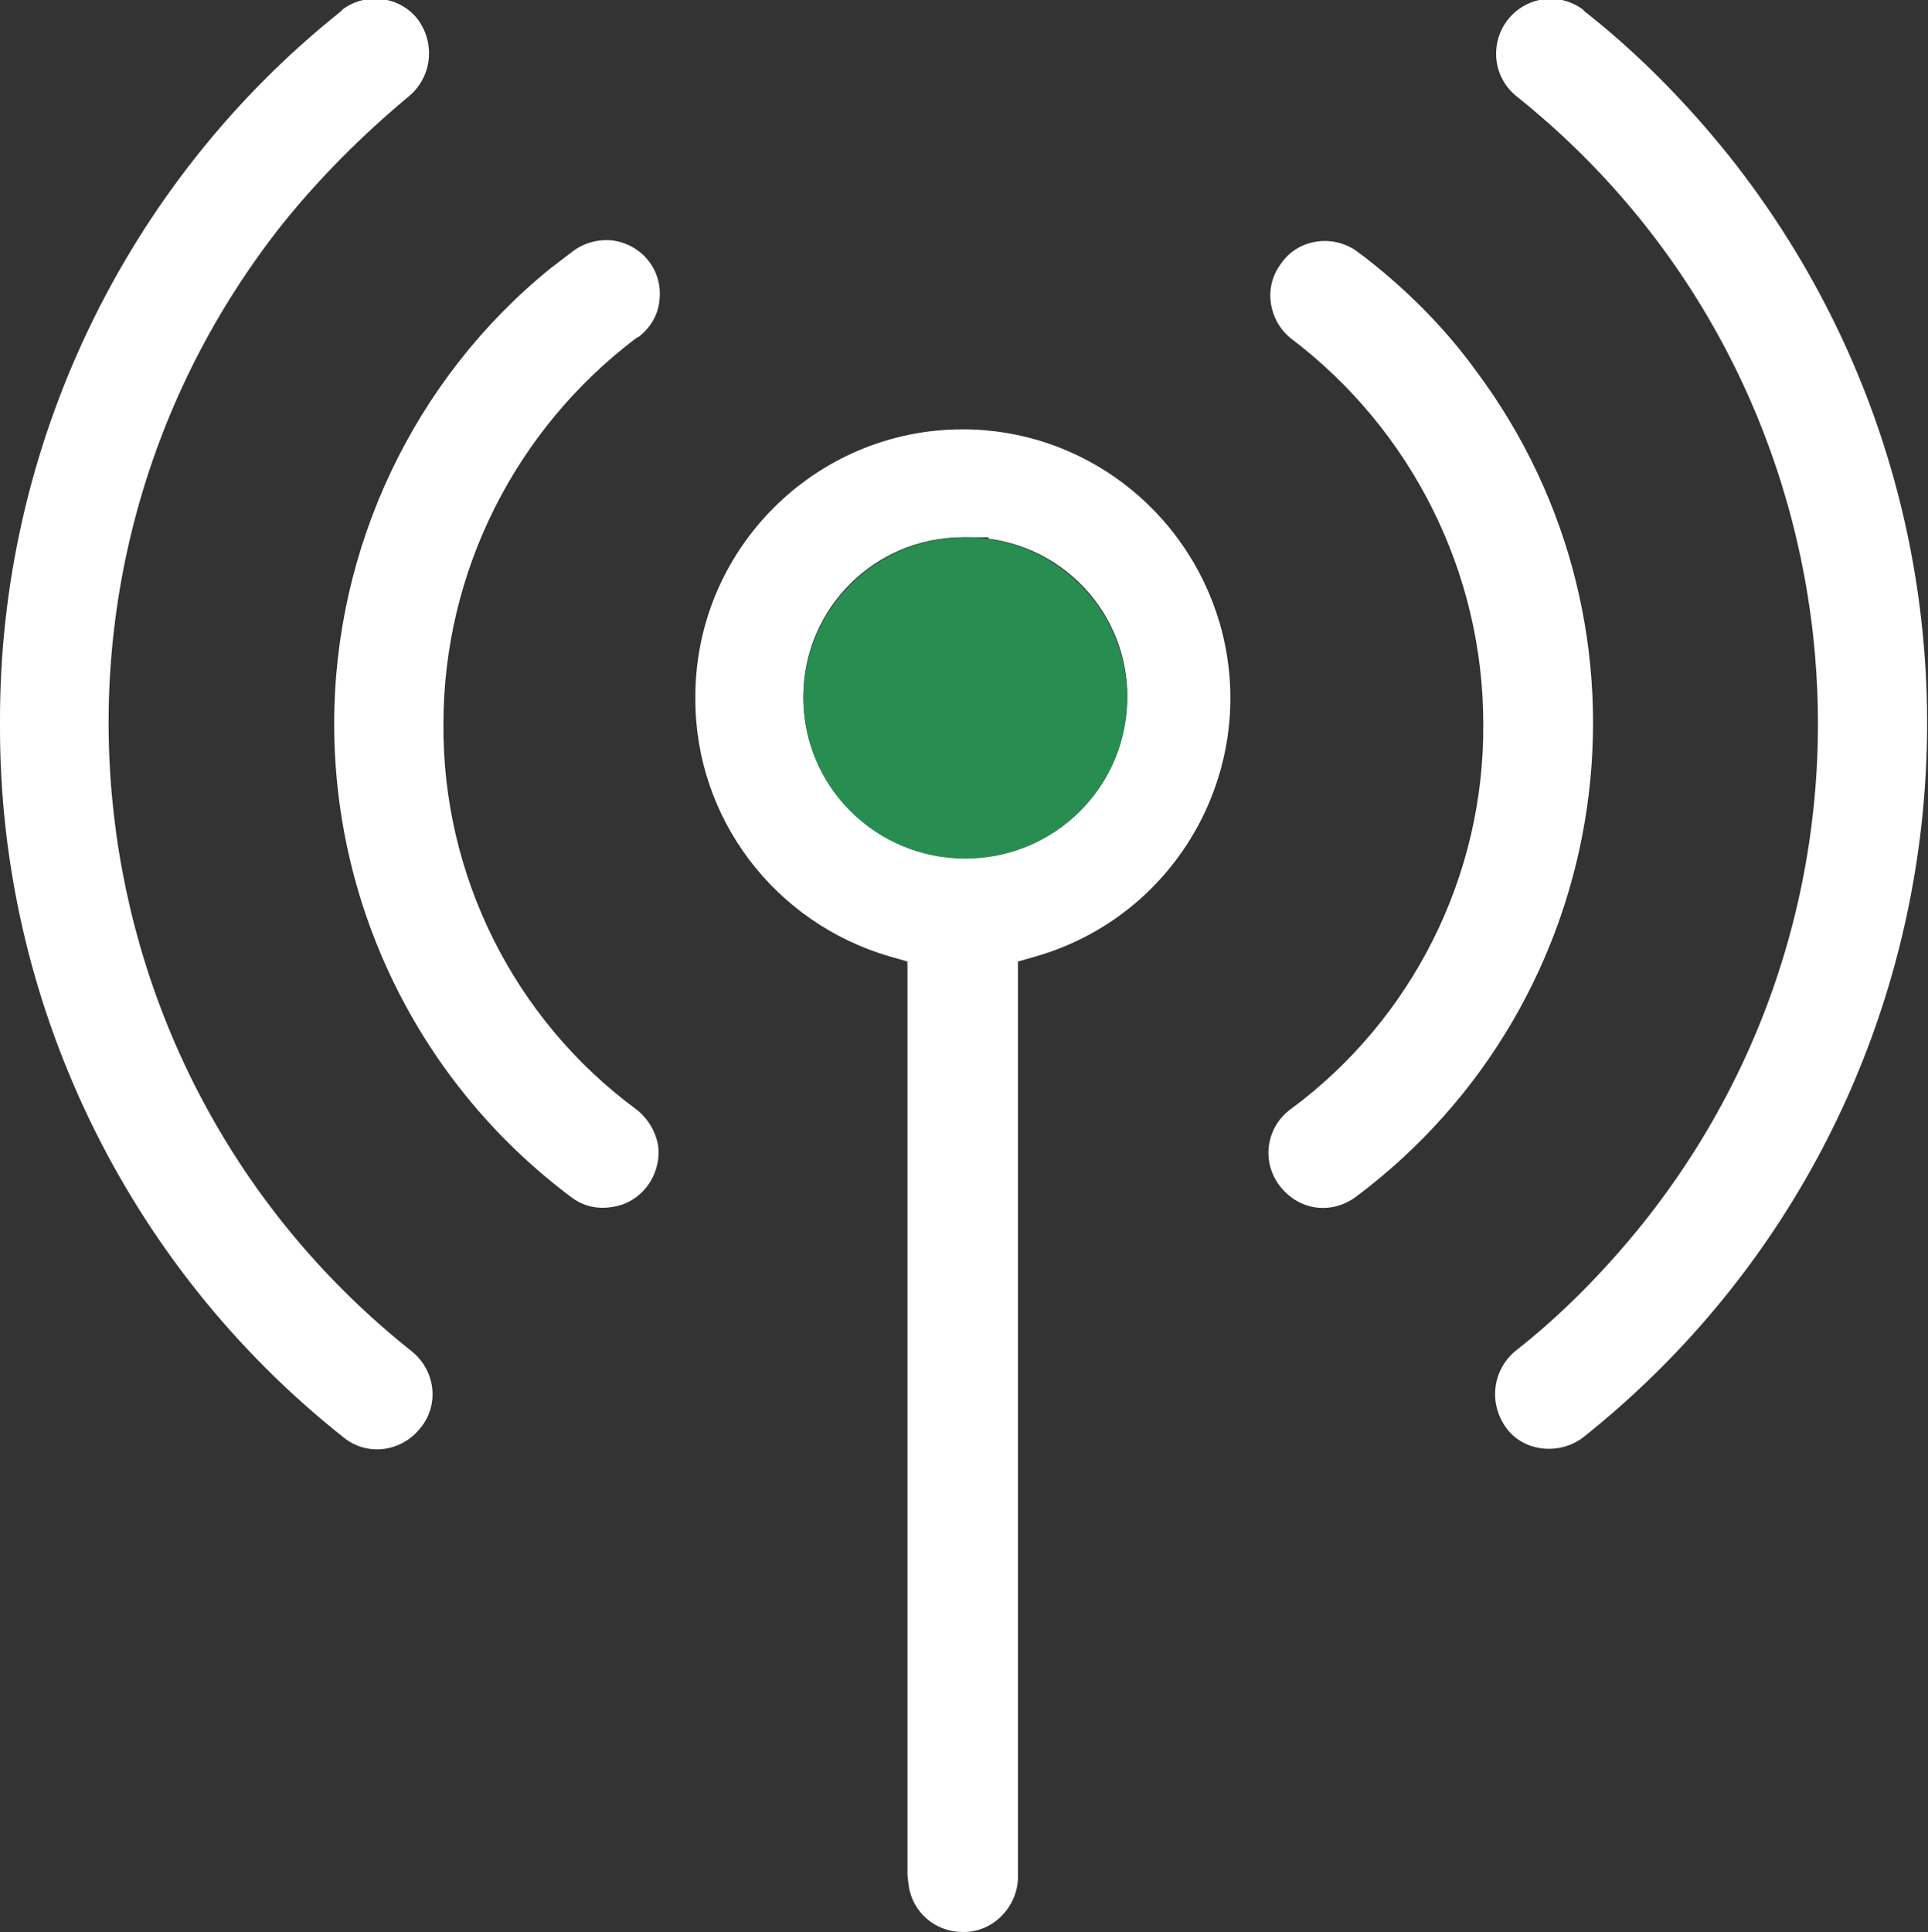
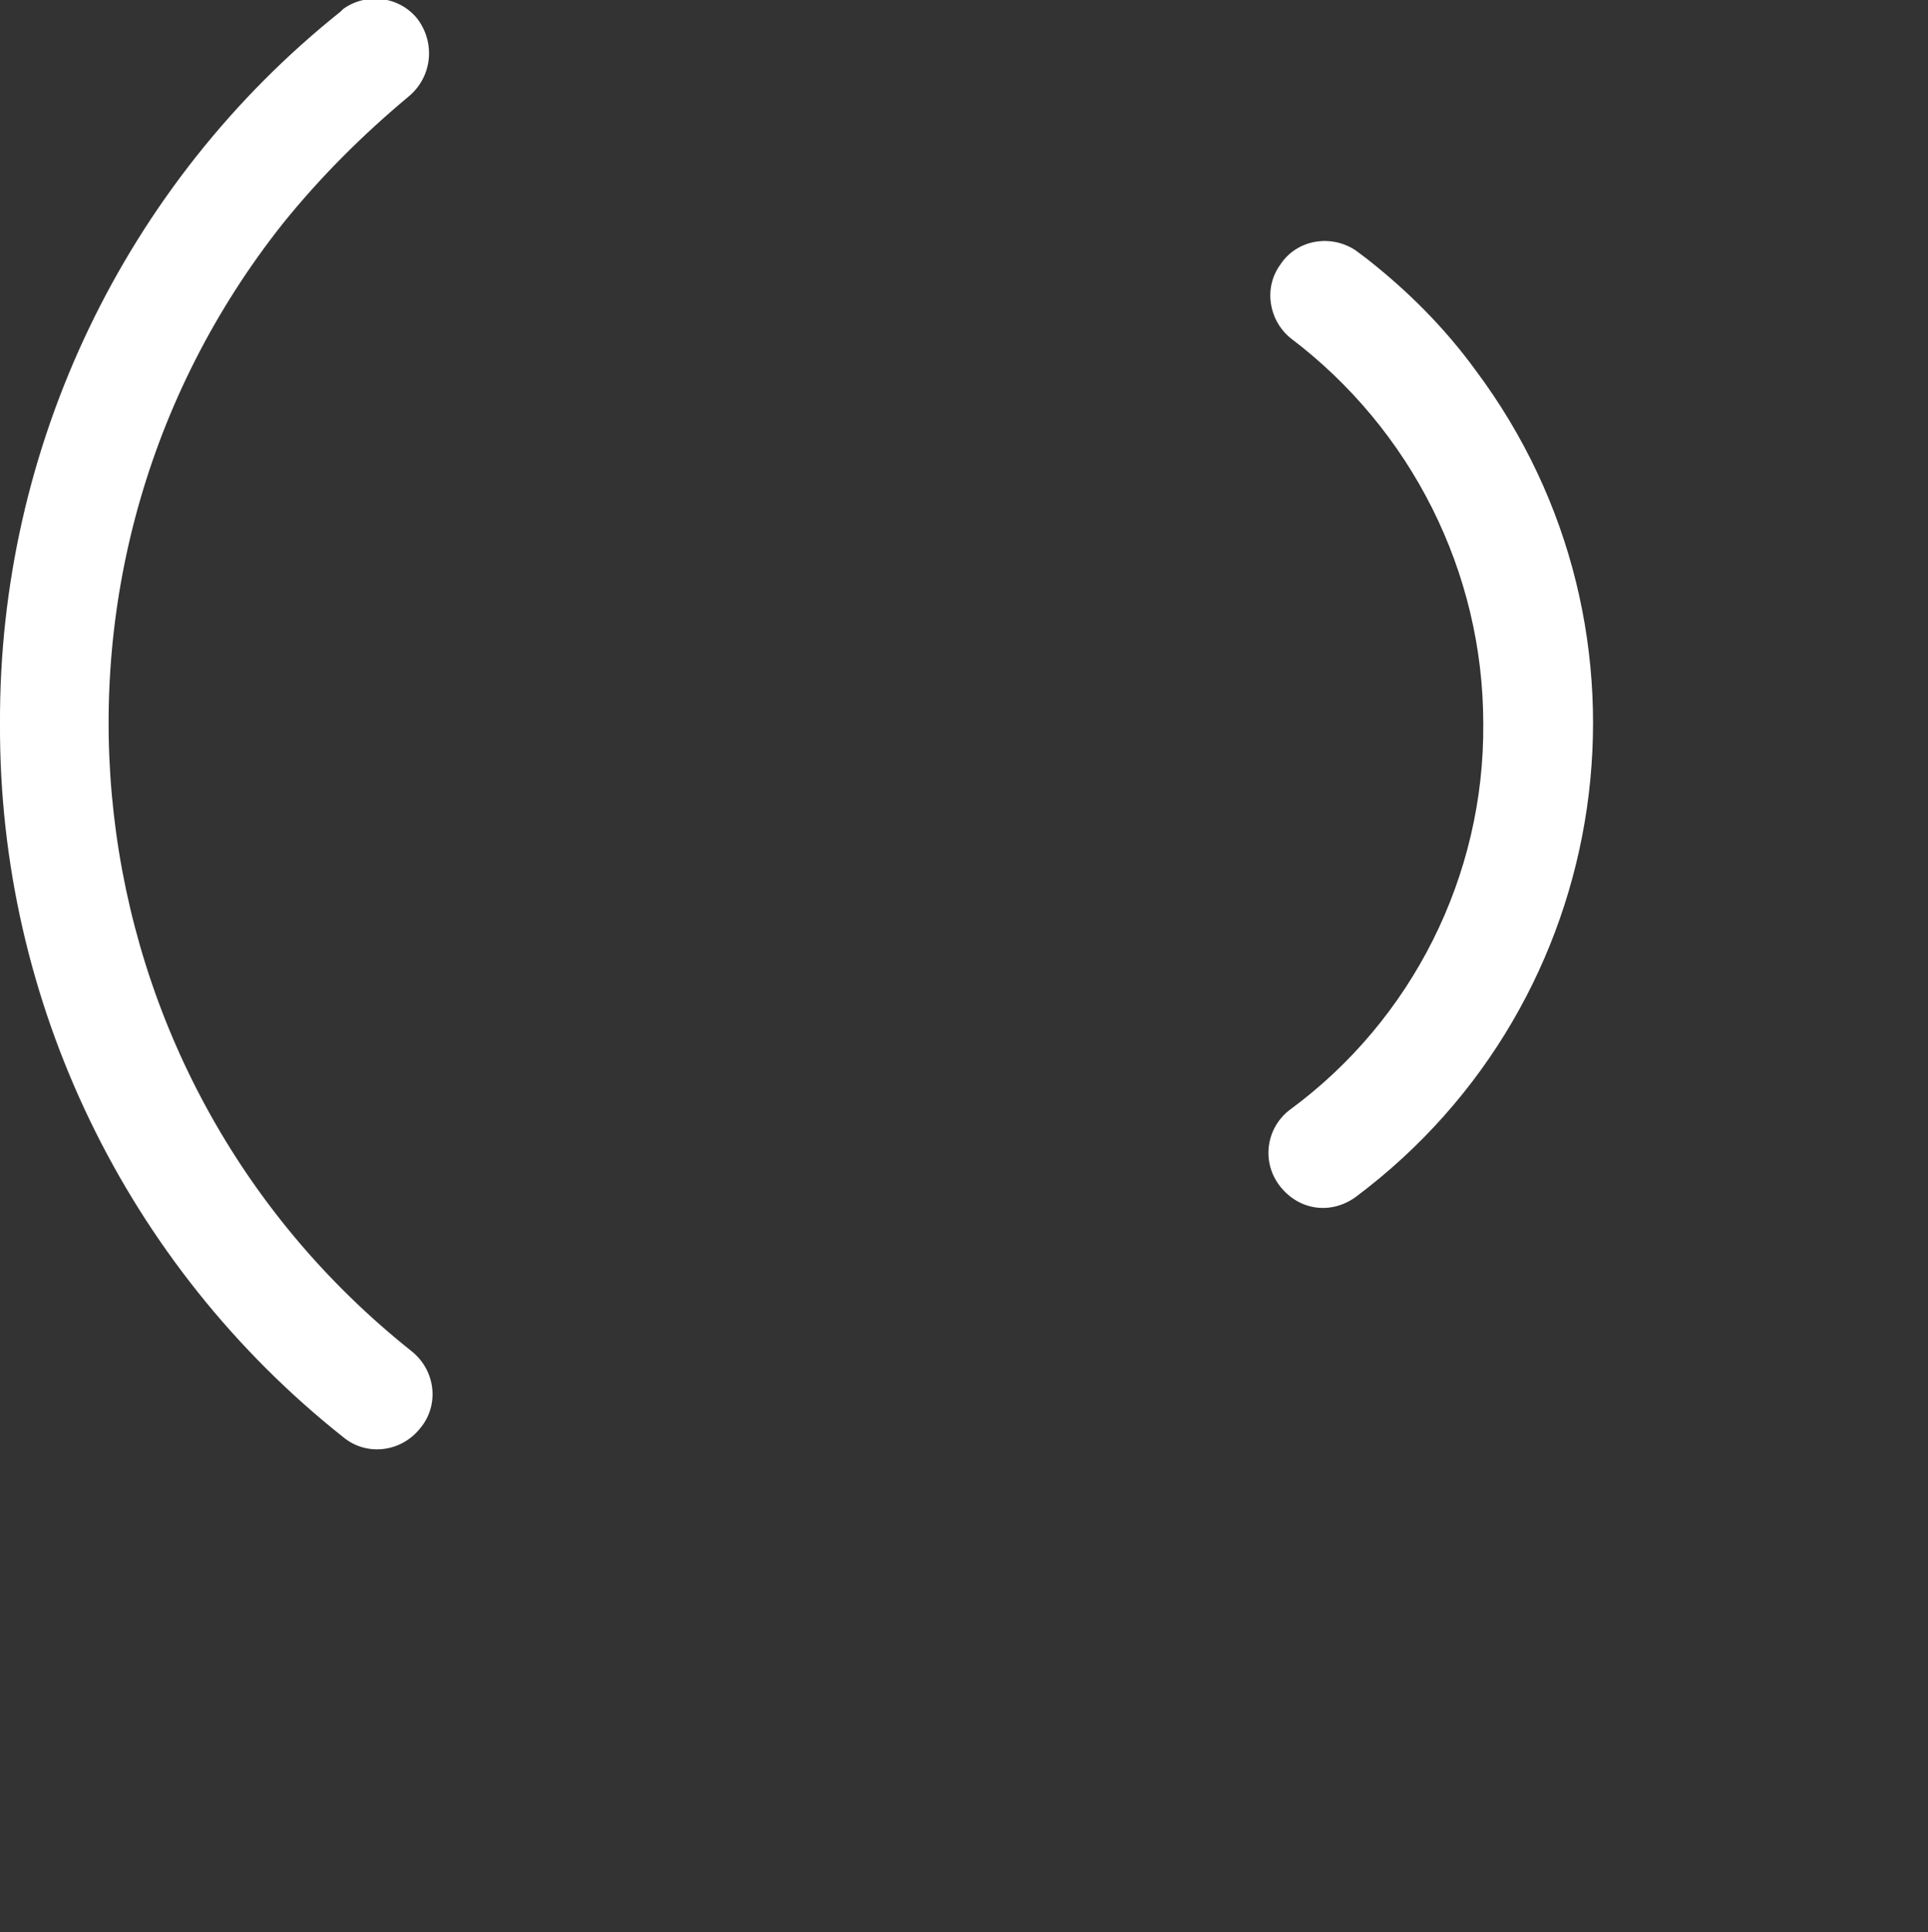
<svg xmlns="http://www.w3.org/2000/svg" version="1.1" id="图层_1" x="0px" y="0px" viewBox="0 0 150 150.3" style="enable-background:new 0 0 150 150.3;" xml:space="preserve">
  <rect x="0" y="0" width="150" height="150.3" fill="#333333" stroke="none" />
  <style type="text/css">
	.st0{fill:#FFFFFF;}
	.st1{fill:#288D51;}
</style>
-   <path class="st0" d="M70.7,146.7c0.3,2.1,2.1,3.6,4.2,3.6H75c2.3,0,4.2-2,4.2-4.3c0,0,0,0,0,0V74.8l1.4-0.4  c11.1-3.2,17.5-14.8,14.3-25.9c-2.6-8.9-10.7-15.1-20-15.1l0,0c-11.5,0-20.9,9.4-20.8,21c0,9.3,6.2,17.4,15.1,20l1.4,0.4v71.1  L70.7,146.7z M62.5,54.2c0-6.9,5.6-12.4,12.4-12.4h2v0.1c6.8,0.9,11.6,7.1,10.7,13.9c-0.8,6-5.9,10.6-12,10.8h-0.8  C68,66.6,62.5,61.1,62.5,54.2z" />
  <path class="st0" d="M0,56.3c-0.1,21.6,9.8,42.1,26.7,55.5c1.8,1.5,4.5,1.2,6-0.7c1.5-1.8,1.2-4.5-0.7-6c0,0,0,0,0,0  c-27-21.5-31.4-60.7-10-87.7c2.9-3.6,6.2-6.9,9.8-9.9c1.8-1.5,2.1-4.1,0.7-6c0,0,0,0,0,0c-1.4-1.8-4-2.1-5.8-0.8l-0.2,0.2  C9.7,14.3-0.1,34.8,0,56.3z" />
-   <path class="st0" d="M123.2,111.8c30.6-24.4,35.7-69,11.3-99.7c-3.3-4.1-7-7.9-11.2-11.2l-0.2-0.2c-0.7-0.5-1.6-0.8-2.4-0.8  c-2.4,0-4.3,1.9-4.3,4.3c0,1.3,0.6,2.5,1.6,3.3c26.9,21.5,31.3,60.8,9.8,87.7c-2.9,3.6-6.2,7-9.9,9.9c-1.8,1.5-2.1,4.1-0.7,6  S121.4,113.2,123.2,111.8L123.2,111.8L123.2,111.8z" />
  <path class="st0" d="M105.5,93.1c20.3-15.2,24.5-44,9.3-64.3c-2.4-3.3-5.3-6.2-8.5-8.7l-0.8-0.6c-1.9-1.3-4.6-0.9-5.9,1.1  c-1.3,1.8-0.9,4.3,0.8,5.7c9.4,7.1,15,18.2,15,30c0.1,11.8-5.5,23-15,30c-1.9,1.4-2.3,4.1-0.8,6S103.6,94.5,105.5,93.1L105.5,93.1z" />
-   <path class="st0" d="M26,56.3c0,14.5,6.8,28.1,18.4,36.8c0.9,0.7,2,1,3.2,0.8c2.3-0.3,3.9-2.5,3.6-4.8C51,88,50.4,87,49.5,86.3  c-9.5-7-15.1-18.2-15-30c0-11.8,5.6-22.9,15-30l0.2-0.1c0.9-0.7,1.5-1.7,1.6-2.8c0.3-2.3-1.3-4.4-3.7-4.7c0,0,0,0,0,0  c-1.1-0.1-2.2,0.2-3.1,0.9l-1.7,1.3C32.2,29.5,26,42.6,26,56.3z" />
-   <ellipse class="st1" cx="75.1" cy="54.3" rx="12.6" ry="12.5" />
</svg>